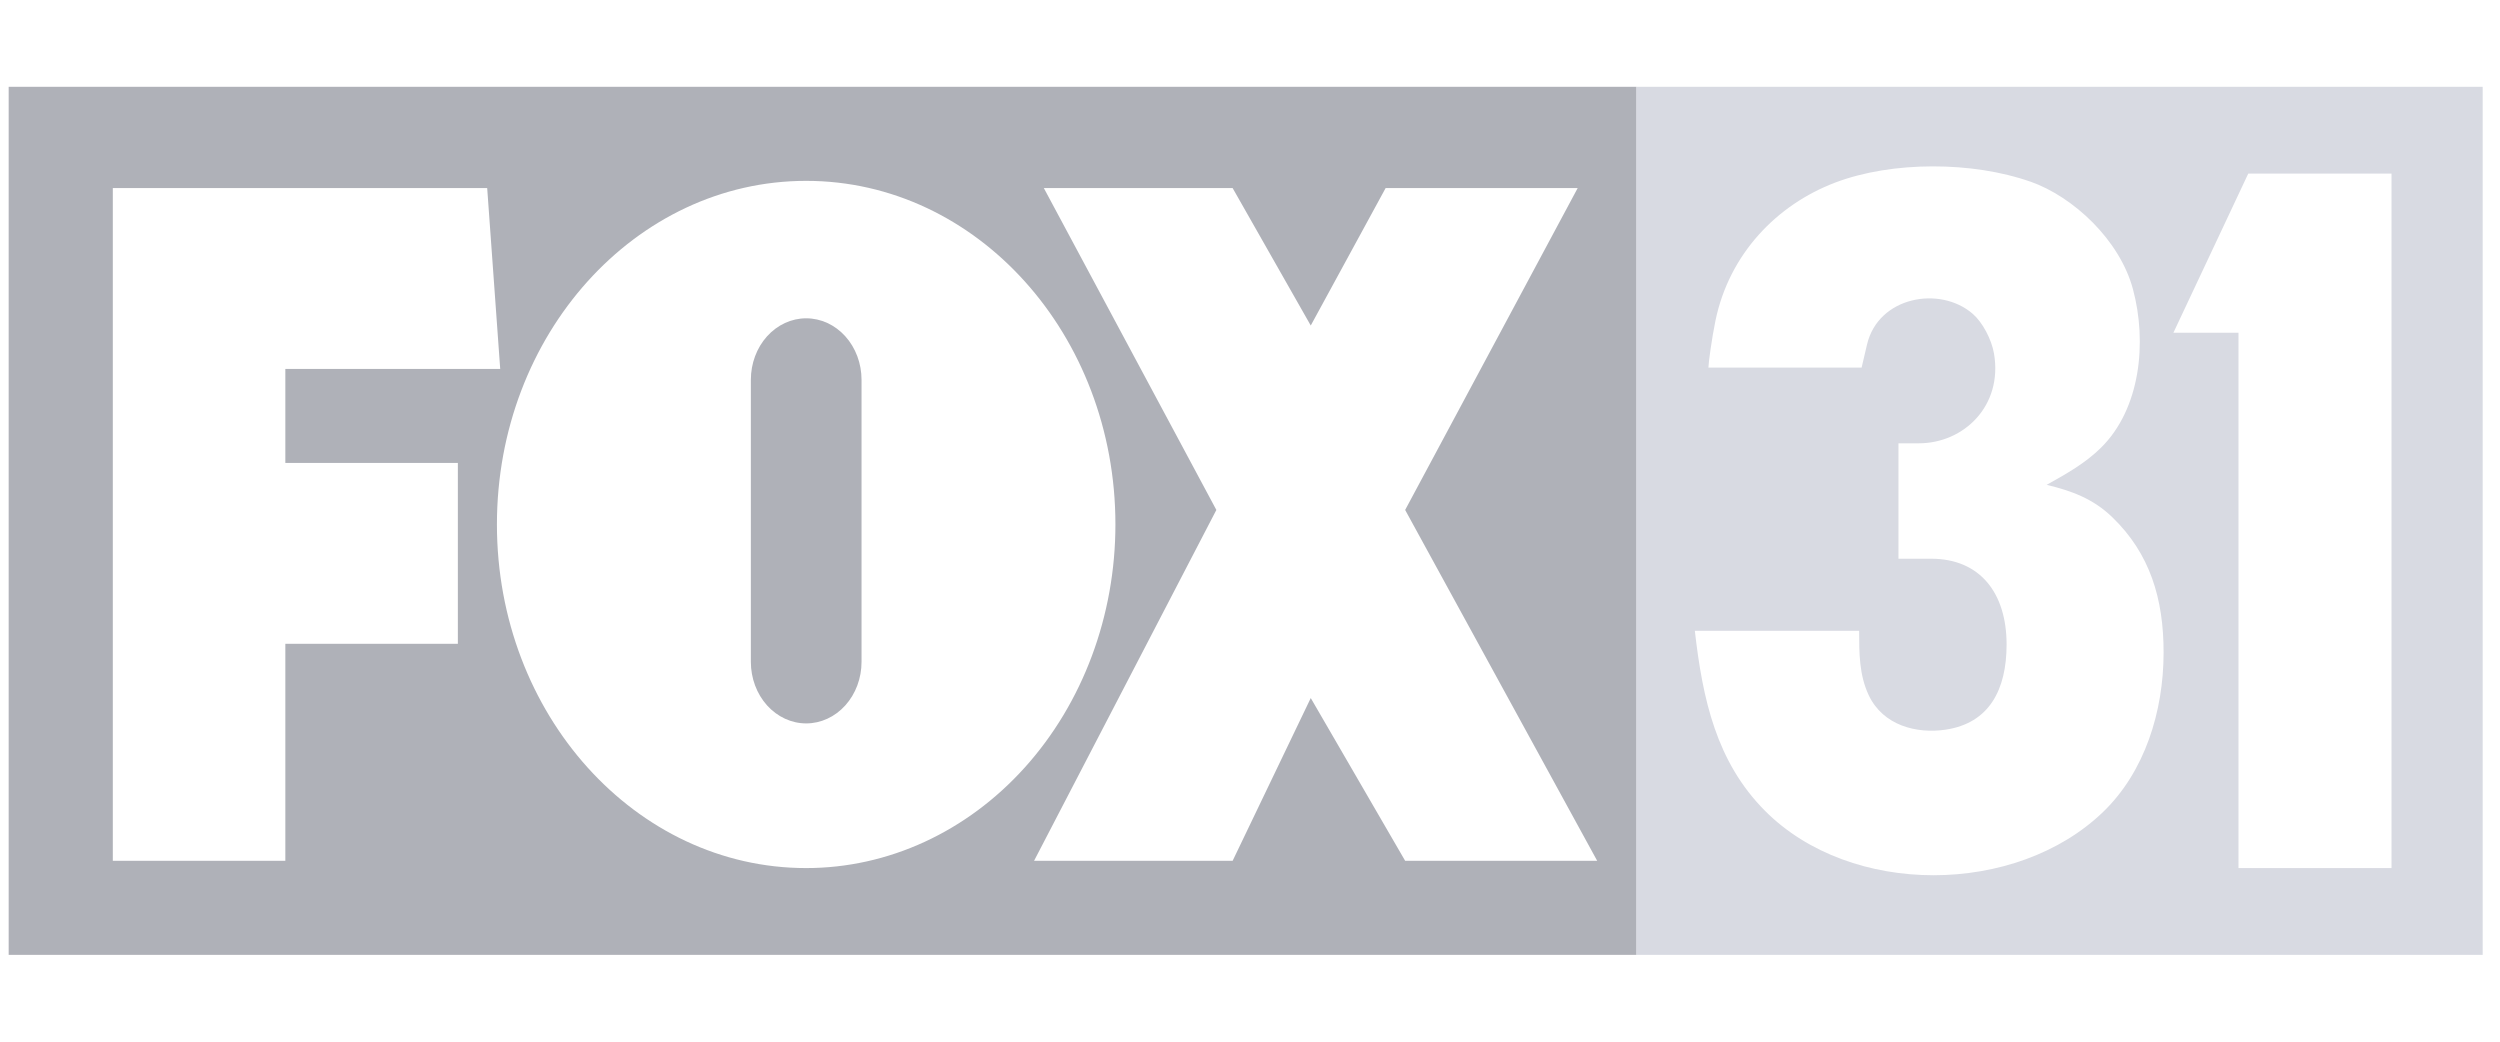
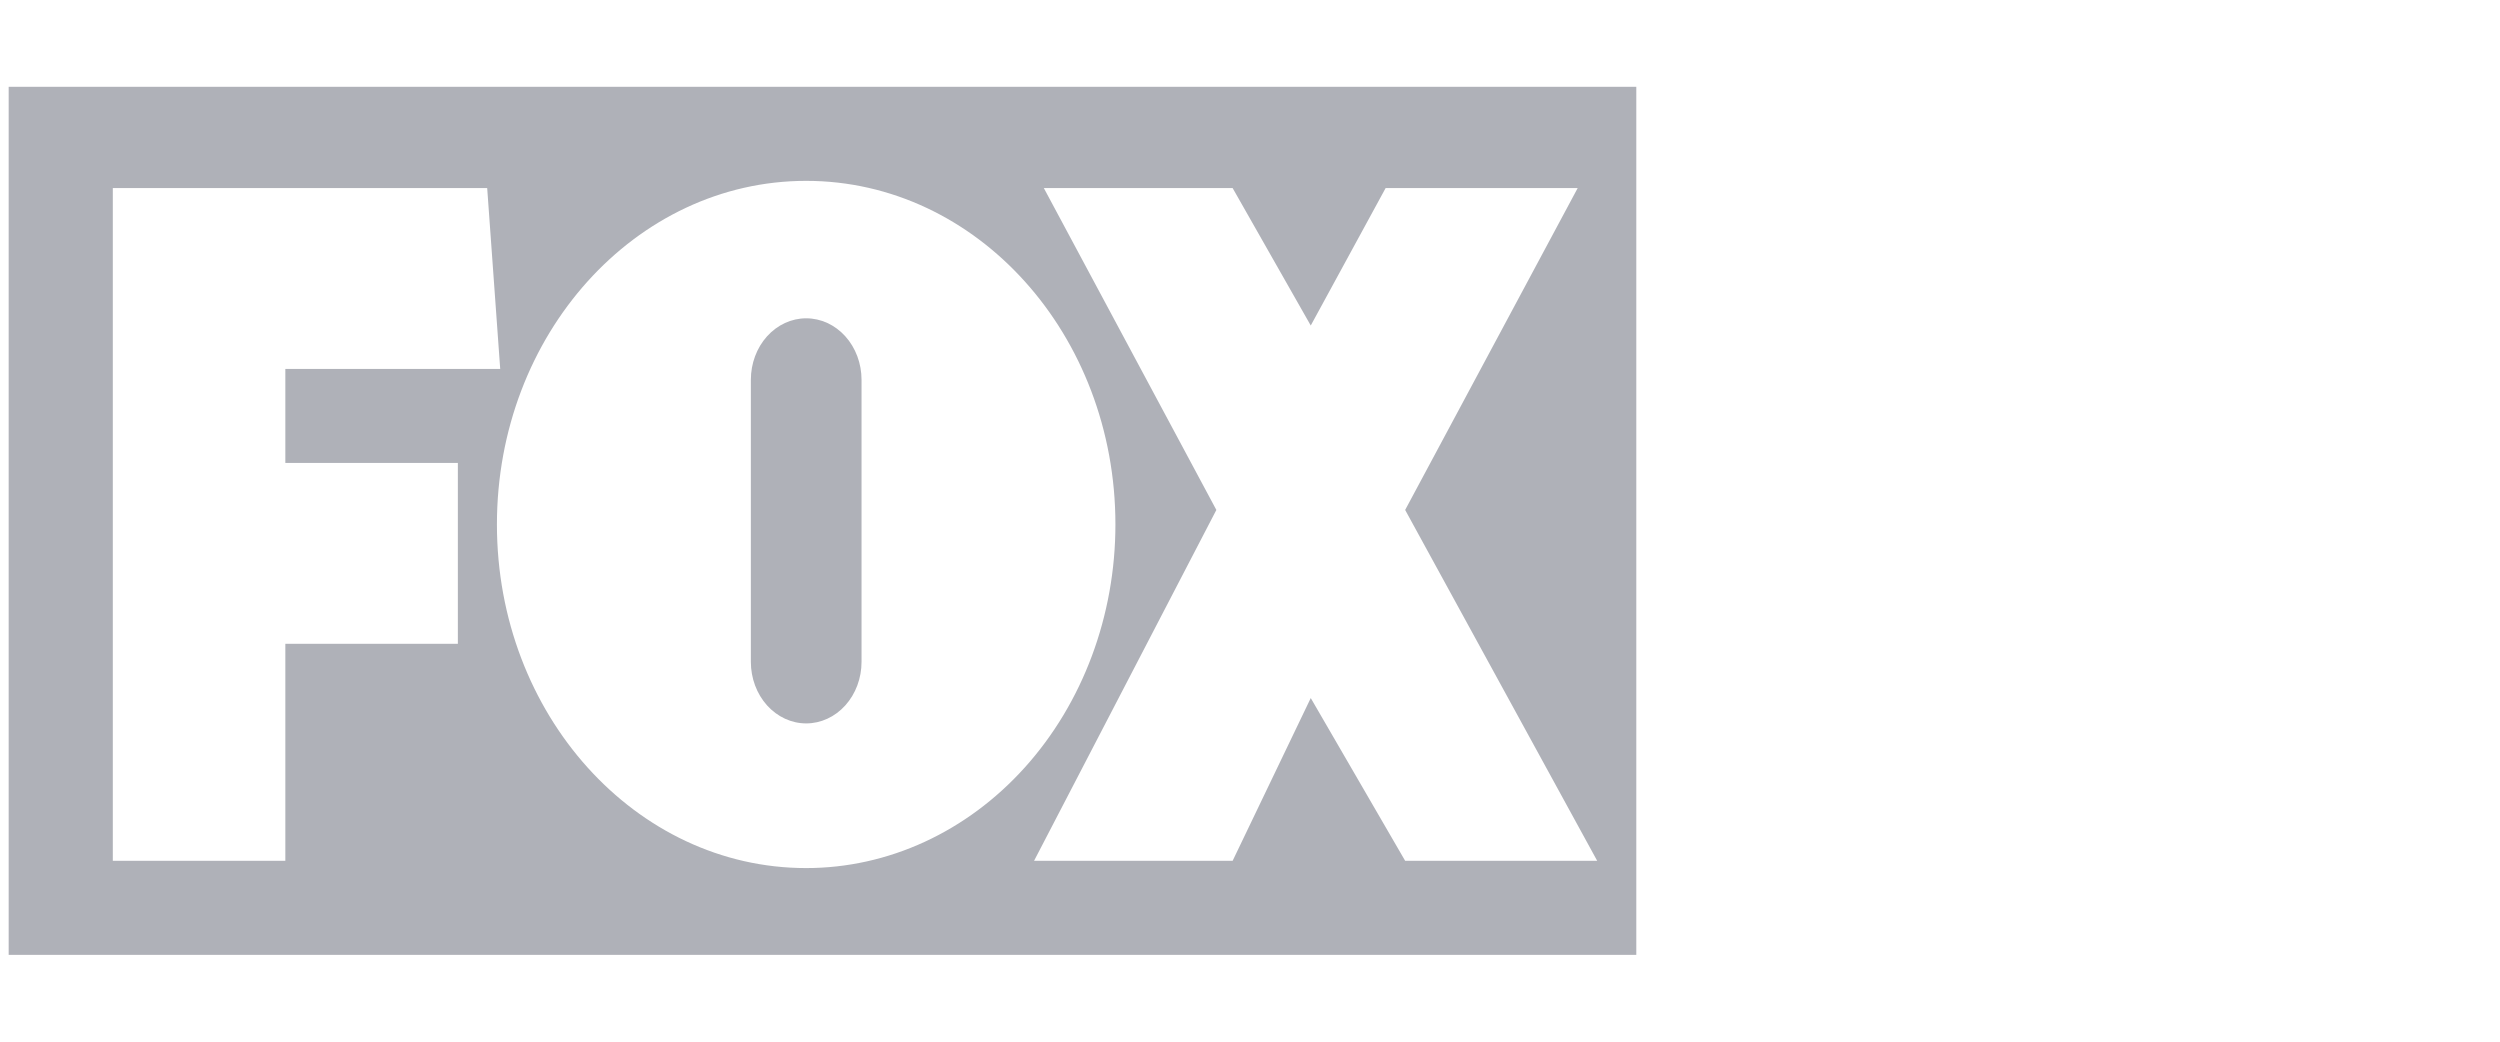
<svg xmlns="http://www.w3.org/2000/svg" width="96" height="40" viewBox="0 0 96 40" fill="none">
-   <path fill-rule="evenodd" clip-rule="evenodd" d="M95.335 3.333H62.835V36.667H95.335V3.333ZM70.469 7.012C72.664 6.177 75.761 6.197 77.968 6.976V6.974C79.62 7.557 81.396 9.215 81.904 11.1C82.455 13.142 82.194 15.702 80.673 17.197C80.07 17.791 79.355 18.191 78.64 18.591L78.592 18.618C79.533 18.845 80.366 19.14 81.113 19.862C82.559 21.258 83.085 22.992 83.082 25.063C83.08 27.326 82.357 29.635 80.767 31.171C77.423 34.404 71.074 34.453 67.773 31.132C65.909 29.257 65.382 26.853 65.082 24.224H71.391C71.391 25.073 71.391 25.913 71.757 26.692C72.309 27.866 73.607 28.183 74.706 28.02C76.387 27.772 77.053 26.486 77.053 24.749C77.053 22.765 76.027 21.455 74.156 21.455H72.901V17.023H73.681C75.41 17.023 76.912 15.585 76.57 13.578C76.475 13.026 76.127 12.374 75.752 12.05C74.491 10.959 72.126 11.39 71.694 13.228L71.486 14.116H65.603C65.607 13.922 65.732 13.002 65.873 12.316C66.405 9.742 68.238 7.86 70.469 7.012ZM83.458 12.778L86.333 6.666H91.834V33.334H85.958V12.778H83.458Z" fill="#D8DAE2" />
  <path fill-rule="evenodd" clip-rule="evenodd" d="M62.834 3.333H0.333V36.667H62.834V3.333ZM39.354 29.469C37.127 31.944 34.107 33.334 30.957 33.334C24.4 33.334 19.082 27.427 19.082 20.139C19.082 12.852 24.399 6.945 30.957 6.945C37.516 6.945 42.832 12.852 42.832 20.139C42.832 23.639 41.581 26.995 39.354 29.469ZM29.455 12.914C29.854 12.472 30.394 12.223 30.957 12.223C31.521 12.223 32.061 12.471 32.46 12.914C32.858 13.356 33.083 13.957 33.083 14.583V25.417C33.083 26.043 32.859 26.644 32.46 27.087C32.062 27.53 31.521 27.779 30.957 27.779C30.394 27.779 29.853 27.529 29.455 27.087C29.057 26.644 28.833 26.043 28.833 25.417V14.583C28.833 13.957 29.057 13.357 29.455 12.914ZM4.332 7.222V33.055H10.957V24.722H17.582V17.777H10.957V14.166H19.208L18.708 7.222H4.332ZM40.083 7.222H47.333L50.333 12.5L53.208 7.222H60.583L53.958 19.582L61.332 33.055H53.958L50.333 26.805L47.333 33.055H39.708L46.708 19.582L40.083 7.222Z" fill="#AFB1B8" />
</svg>